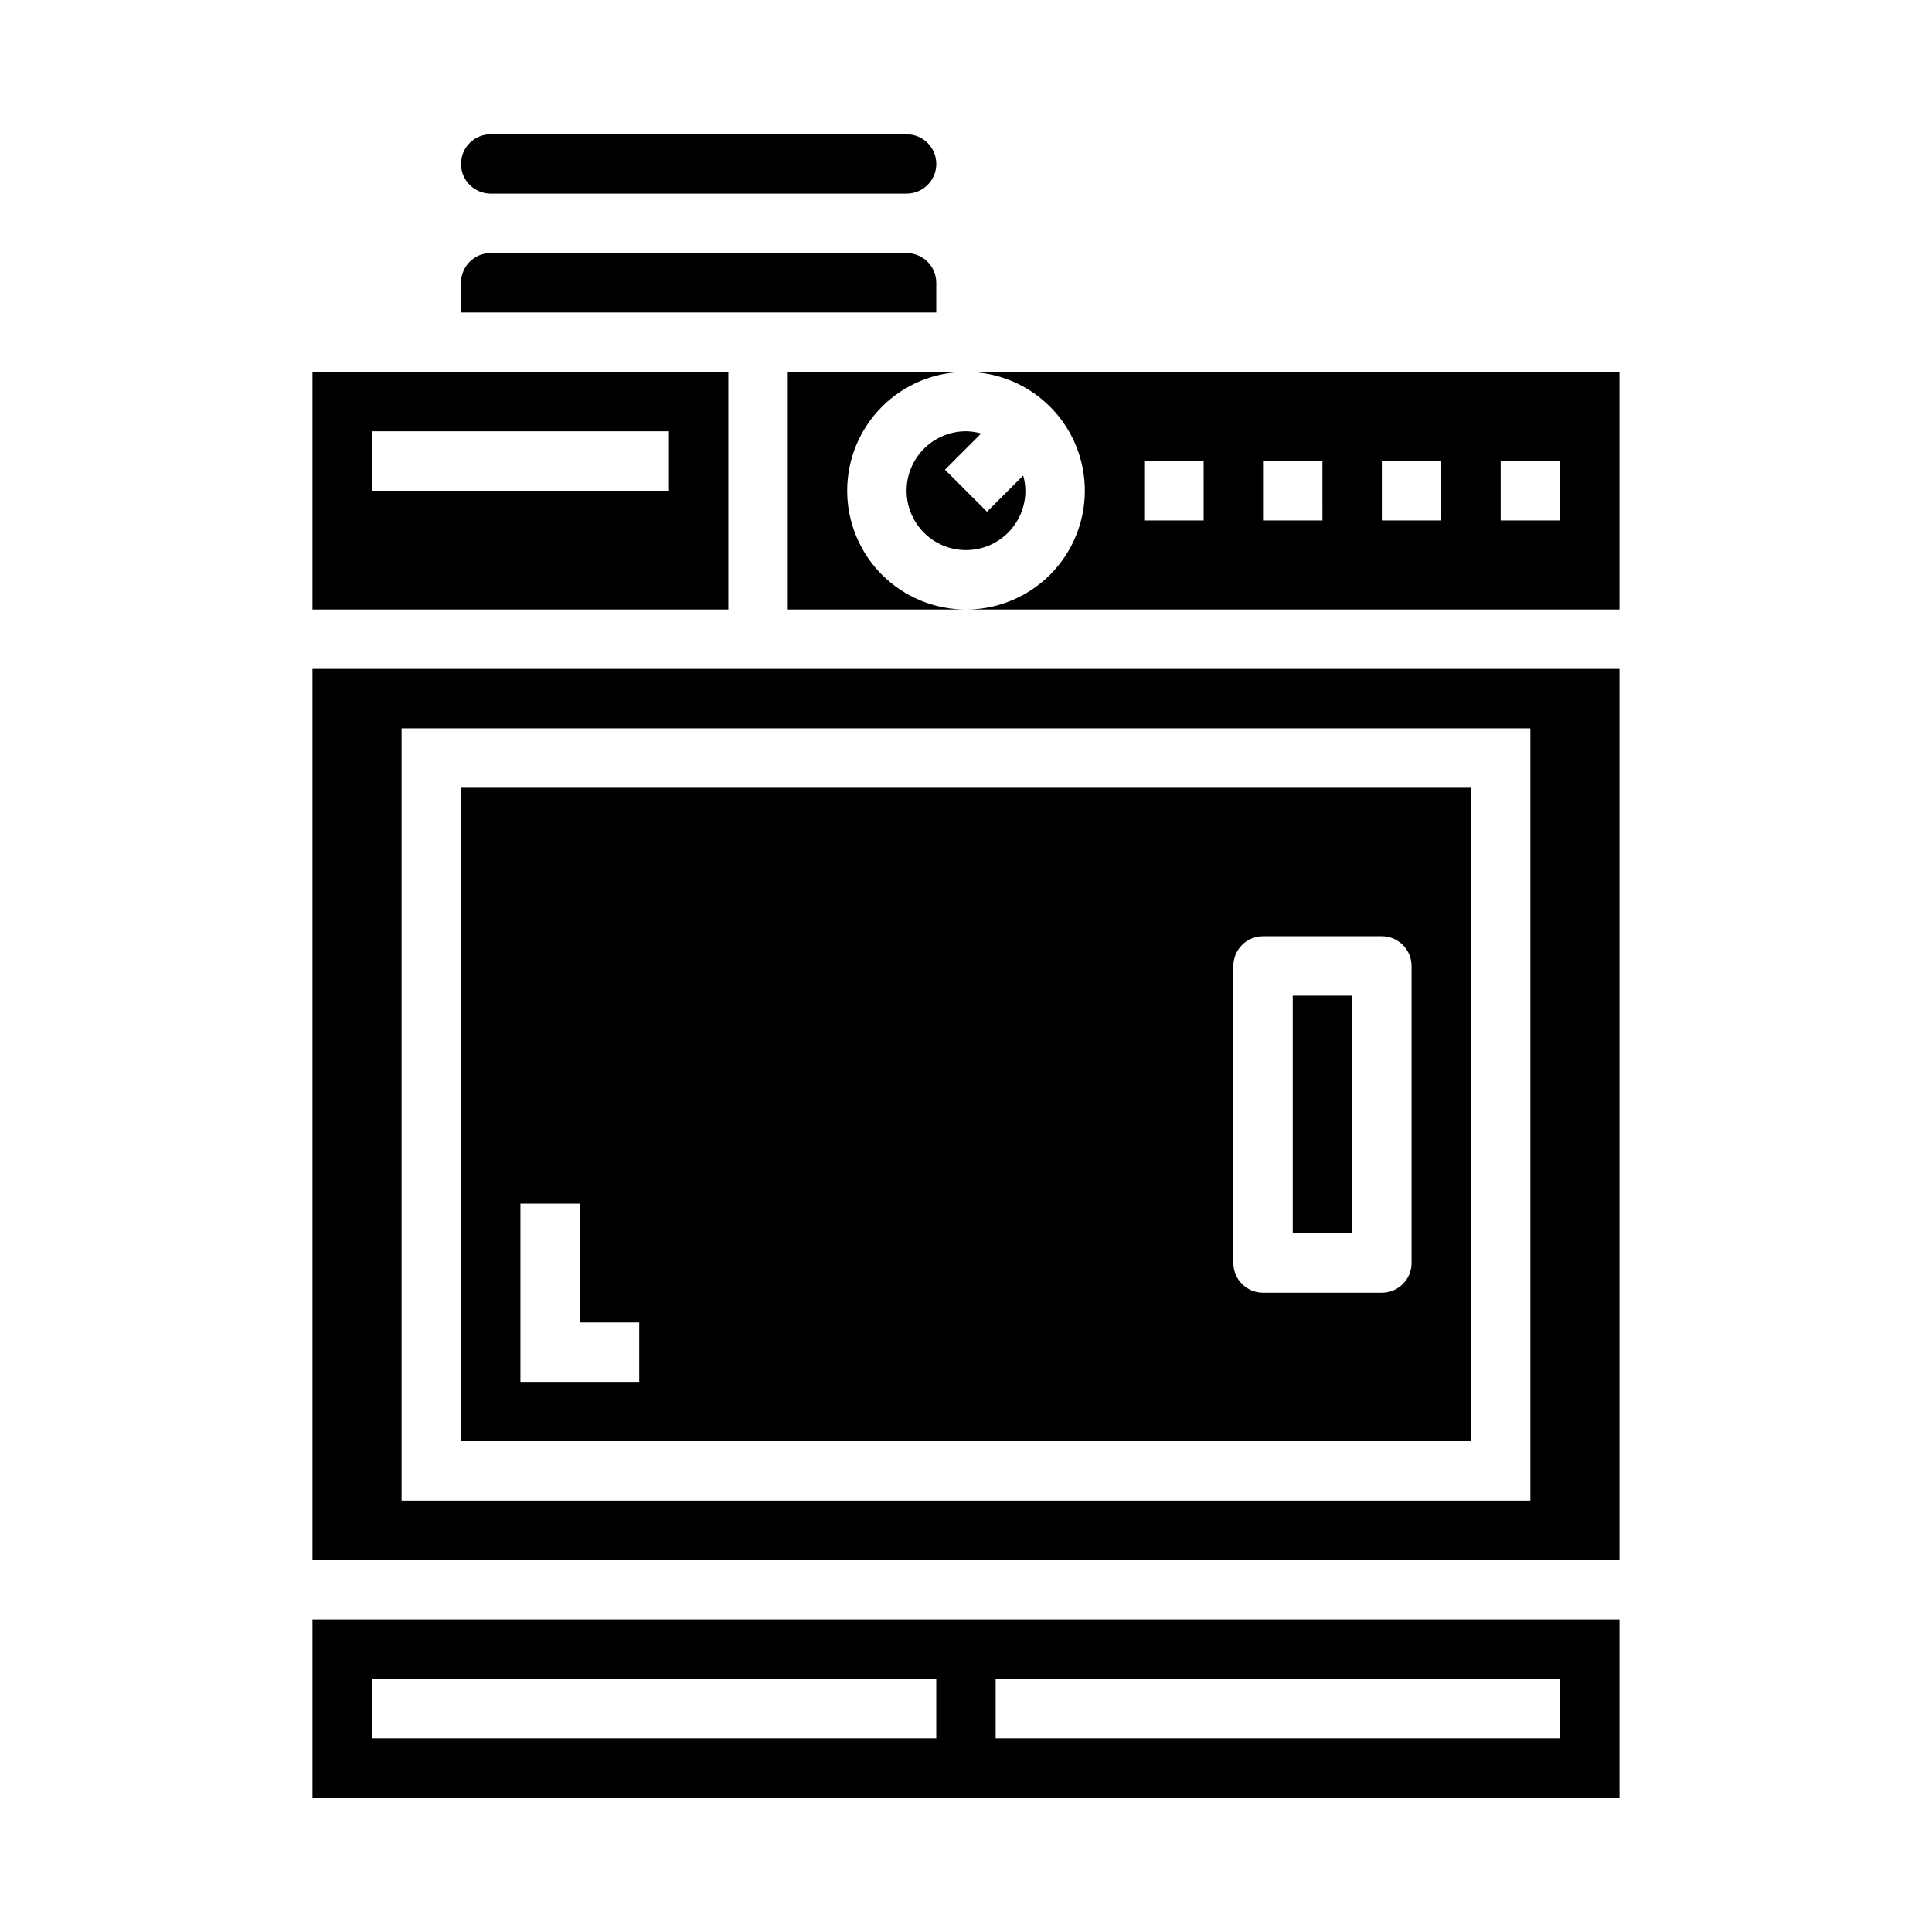
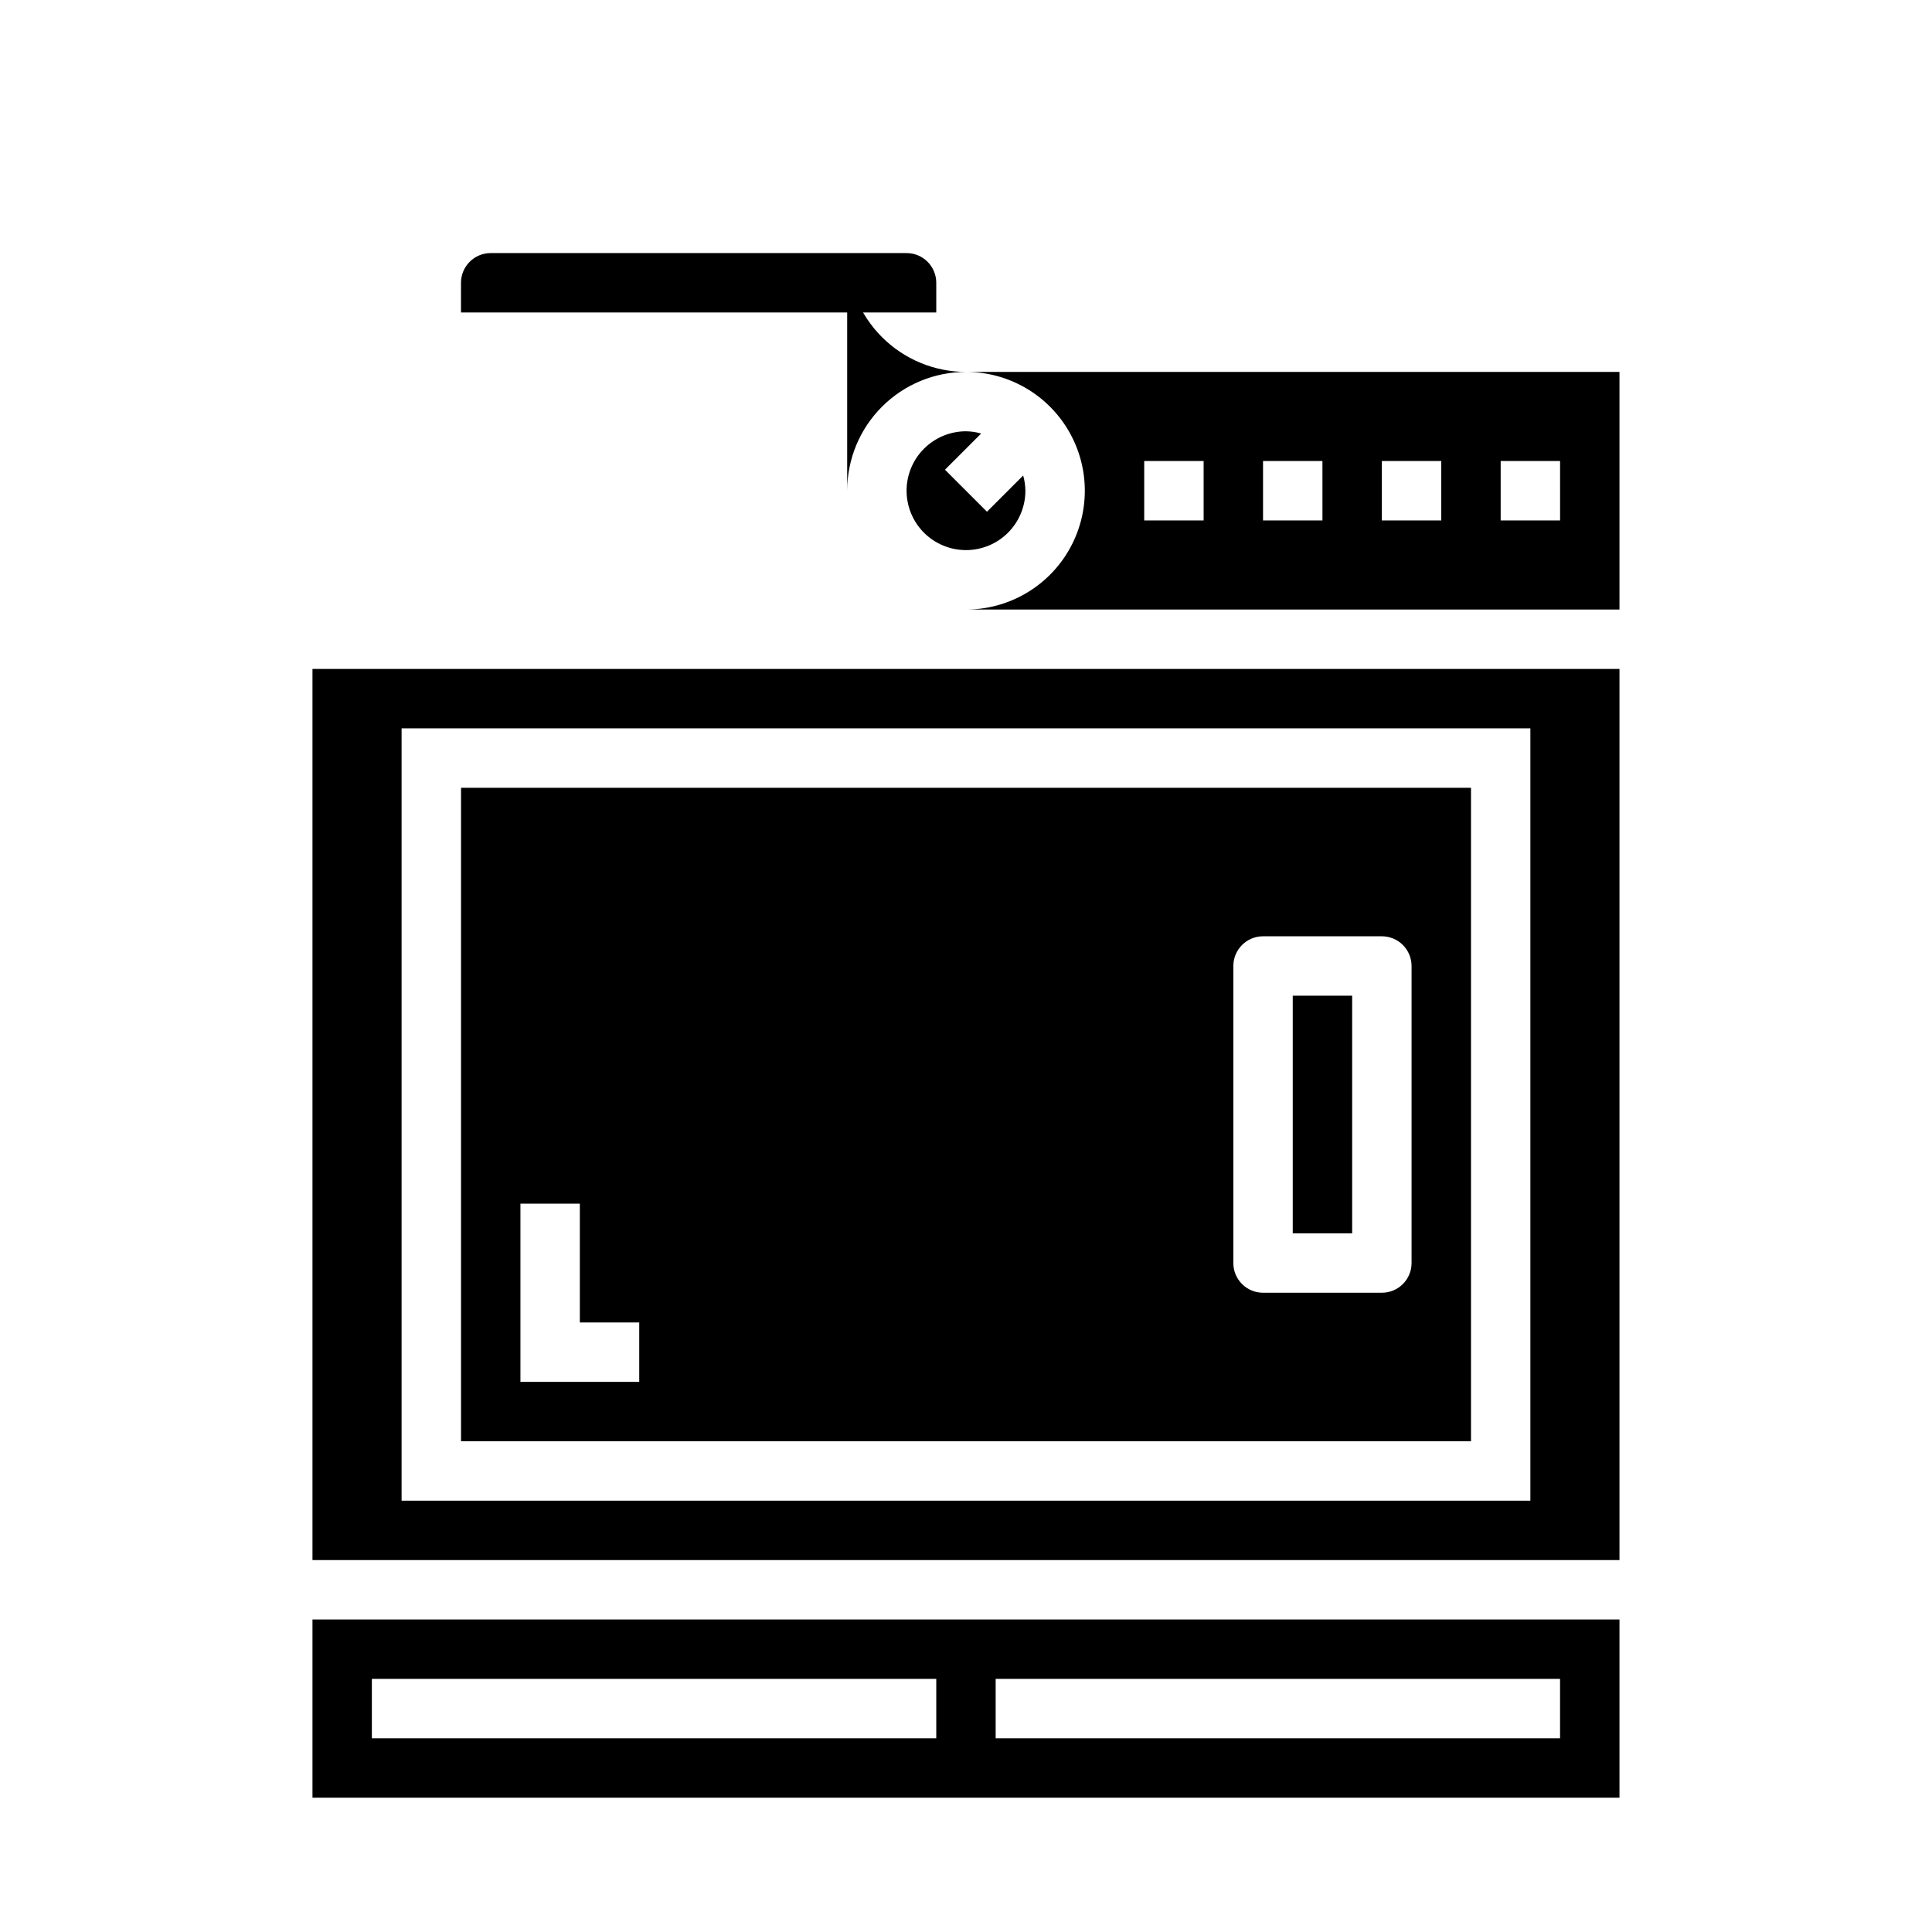
<svg xmlns="http://www.w3.org/2000/svg" fill="#000000" width="800px" height="800px" version="1.1" viewBox="144 144 512 512">
  <g>
    <path d="m486.59 407.87h15.742v62.977h-15.742z" />
    <path d="m266.18 525.95h267.65v-173.18h-267.65zm204.67-125.95c0-4.348 3.523-7.875 7.871-7.875h31.488c2.086 0 4.09 0.832 5.566 2.309 1.477 1.477 2.305 3.477 2.305 5.566v78.719c0 2.086-0.828 4.09-2.305 5.566-1.477 1.477-3.481 2.305-5.566 2.305h-31.488c-4.348 0-7.871-3.523-7.871-7.871zm-188.93 62.977h15.742v31.488h15.742v15.742h-31.484z" />
    <path d="m226.81 620.41h346.37v-47.23h-346.37zm181.05-31.488h149.57v15.742l-149.57 0.004zm-165.31 0h149.57v15.742l-149.57 0.004z" />
    <path d="m392.12 218.94c0-2.086-0.828-4.09-2.305-5.566-1.477-1.477-3.477-2.305-5.566-2.305h-110.21c-4.348 0-7.871 3.523-7.871 7.871v7.871h125.95z" />
-     <path d="m337.02 242.56h-110.21v62.977h110.21zm-15.742 31.488h-78.723v-15.746h78.719z" />
-     <path d="m274.05 195.32h110.21c4.348 0 7.871-3.523 7.871-7.871s-3.523-7.871-7.871-7.871h-110.21c-4.348 0-7.871 3.523-7.871 7.871s3.523 7.871 7.871 7.871z" />
    <path d="m226.81 557.44h346.37v-236.16h-346.37zm23.617-220.42 299.14 0.004v204.67h-299.14z" />
    <path d="m405.56 279.61-11.133-11.133 9.59-9.59c-1.309-0.371-2.66-0.57-4.019-0.59-4.176 0-8.18 1.66-11.133 4.613-2.953 2.953-4.613 6.957-4.613 11.133s1.66 8.18 4.613 11.133c2.953 2.953 6.957 4.609 11.133 4.609s8.18-1.656 11.133-4.609c2.949-2.953 4.609-6.957 4.609-11.133-0.02-1.363-0.215-2.715-0.59-4.023z" />
-     <path d="m368.51 274.05c0-8.352 3.316-16.359 9.223-22.266 5.902-5.906 13.914-9.223 22.266-9.223h-47.234v62.977h47.234c-8.352 0-16.363-3.32-22.266-9.223-5.906-5.906-9.223-13.914-9.223-22.266z" />
+     <path d="m368.51 274.05c0-8.352 3.316-16.359 9.223-22.266 5.902-5.906 13.914-9.223 22.266-9.223h-47.234h47.234c-8.352 0-16.363-3.32-22.266-9.223-5.906-5.906-9.223-13.914-9.223-22.266z" />
    <path d="m407.87 242.56h-7.871c11.25 0 21.645 6 27.27 15.742 5.625 9.742 5.625 21.746 0 31.488-5.625 9.742-16.02 15.746-27.27 15.746h173.18v-62.977zm55.105 39.359h-15.746v-15.742h15.742zm31.488 0h-15.746v-15.742h15.742zm31.488 0h-15.746v-15.742h15.742zm31.488 0h-15.746v-15.742h15.742z" />
  </g>
</svg>